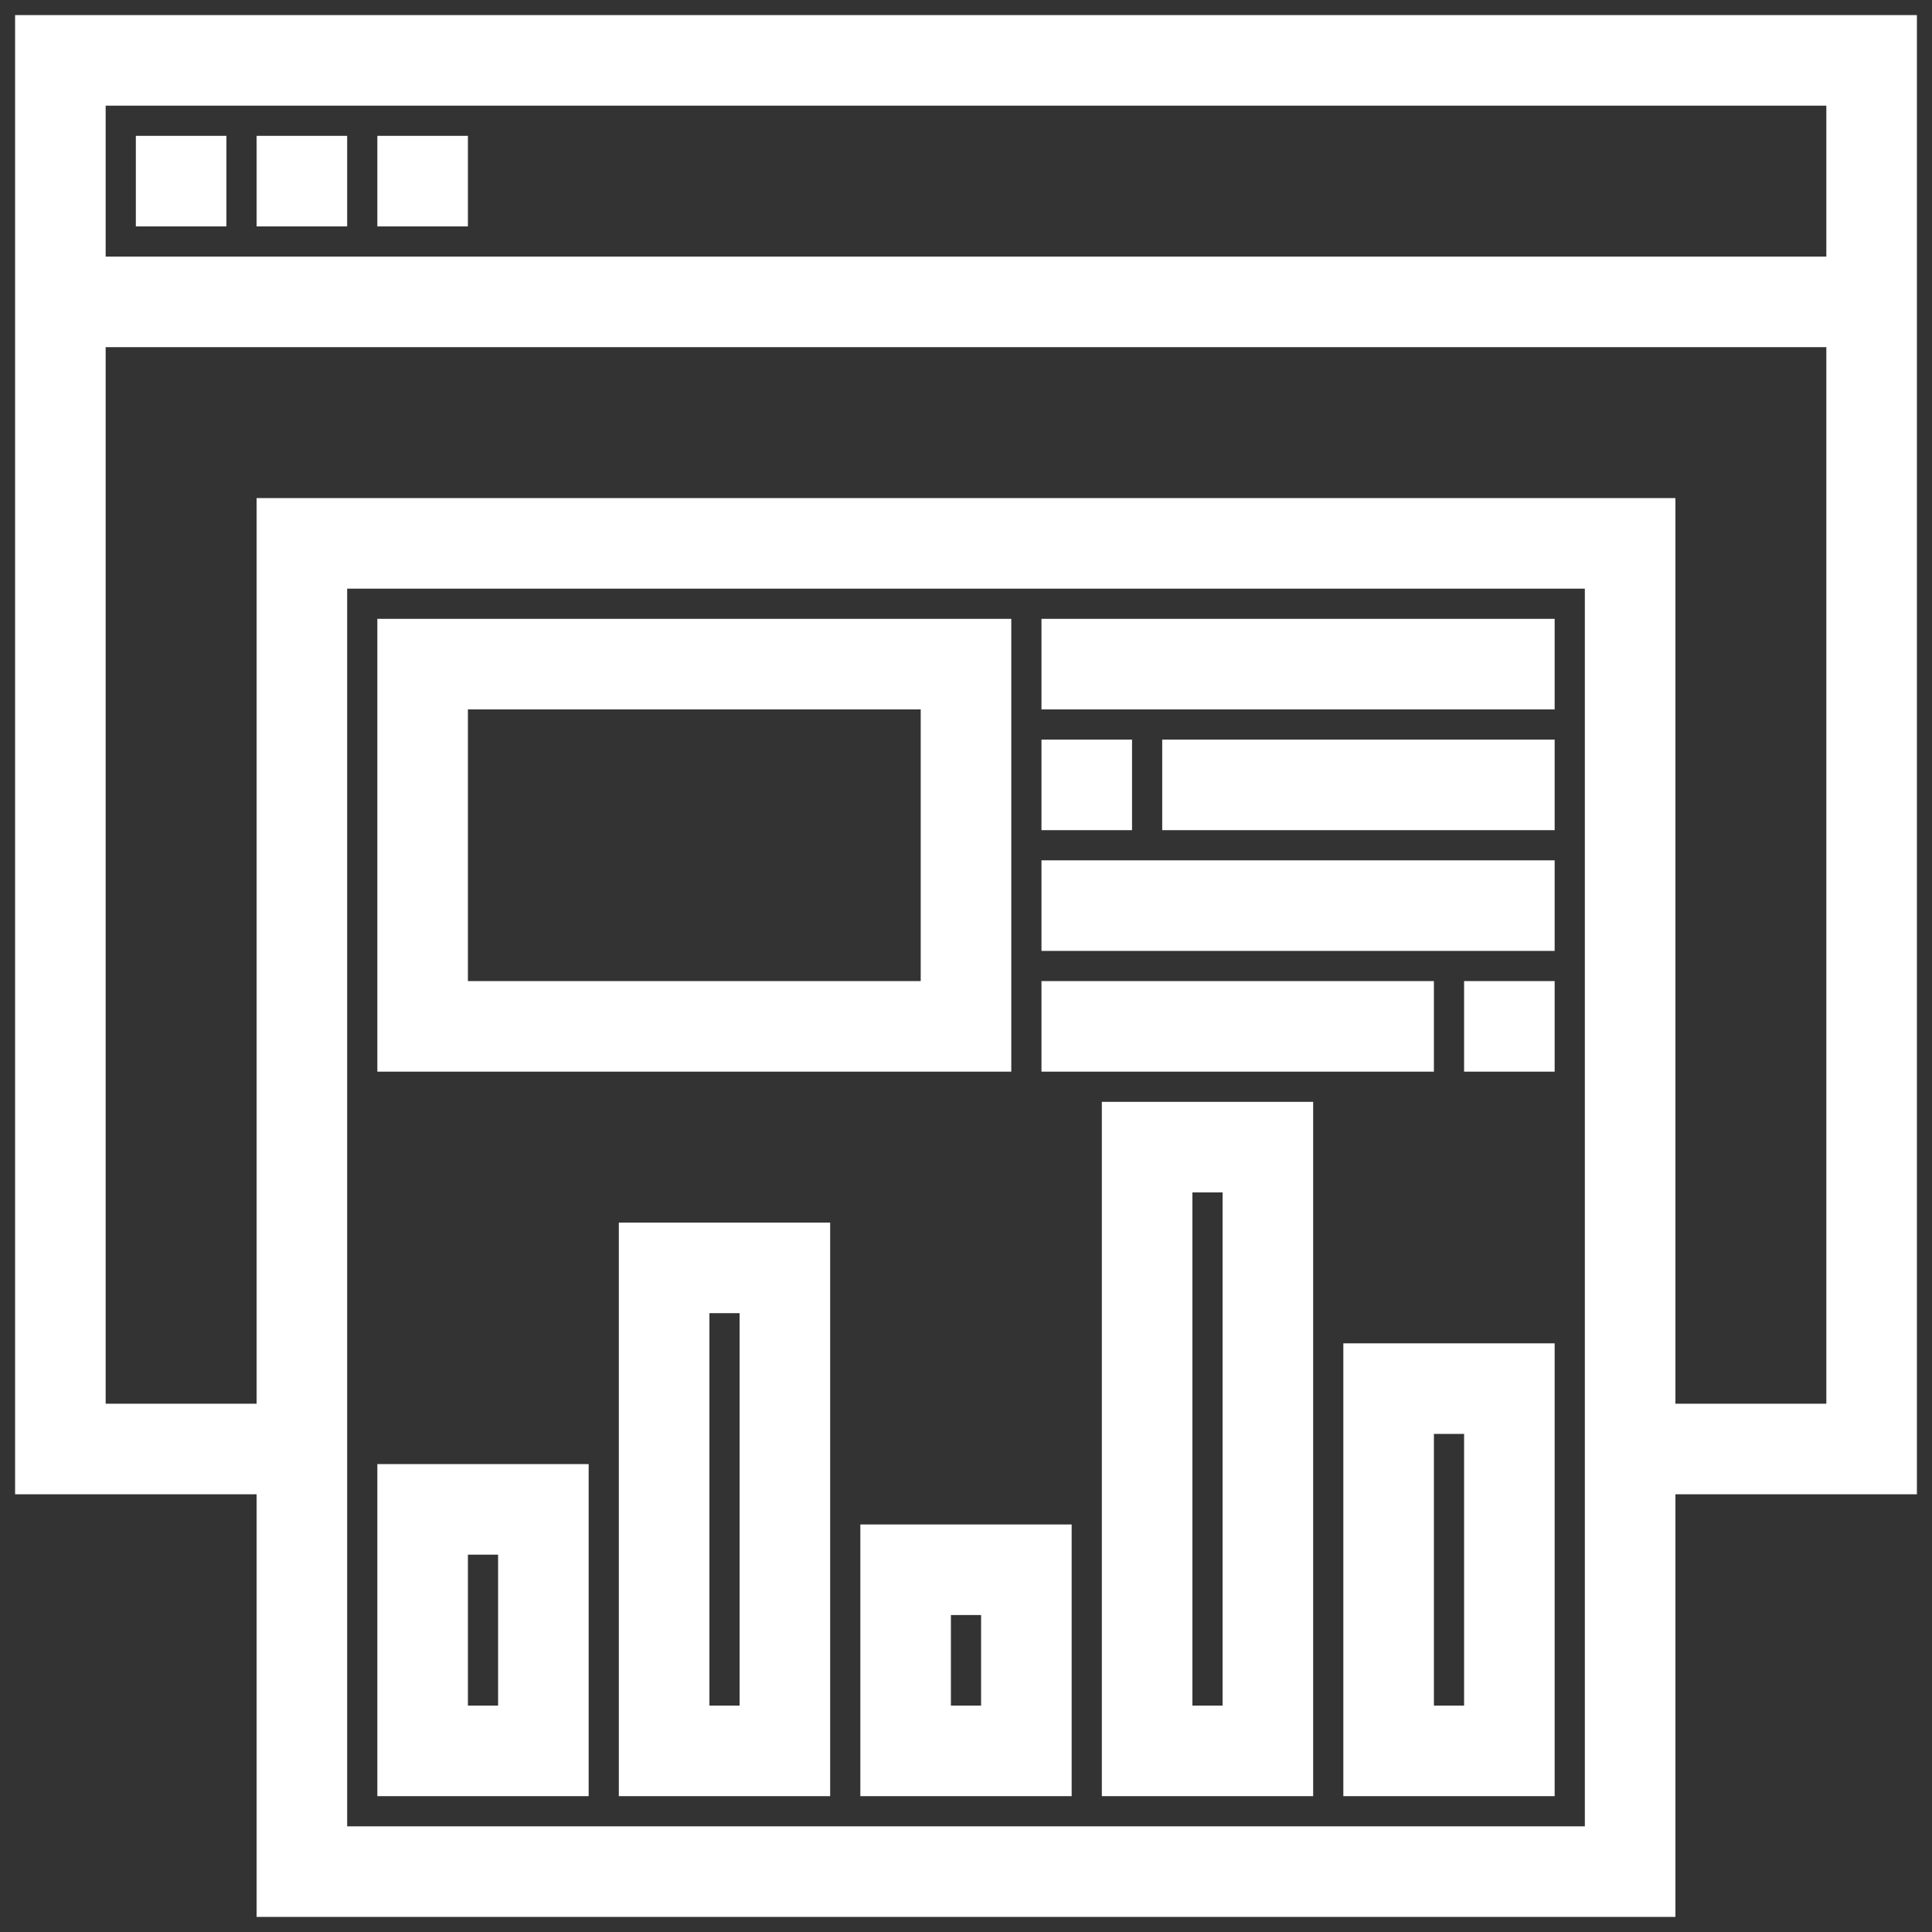
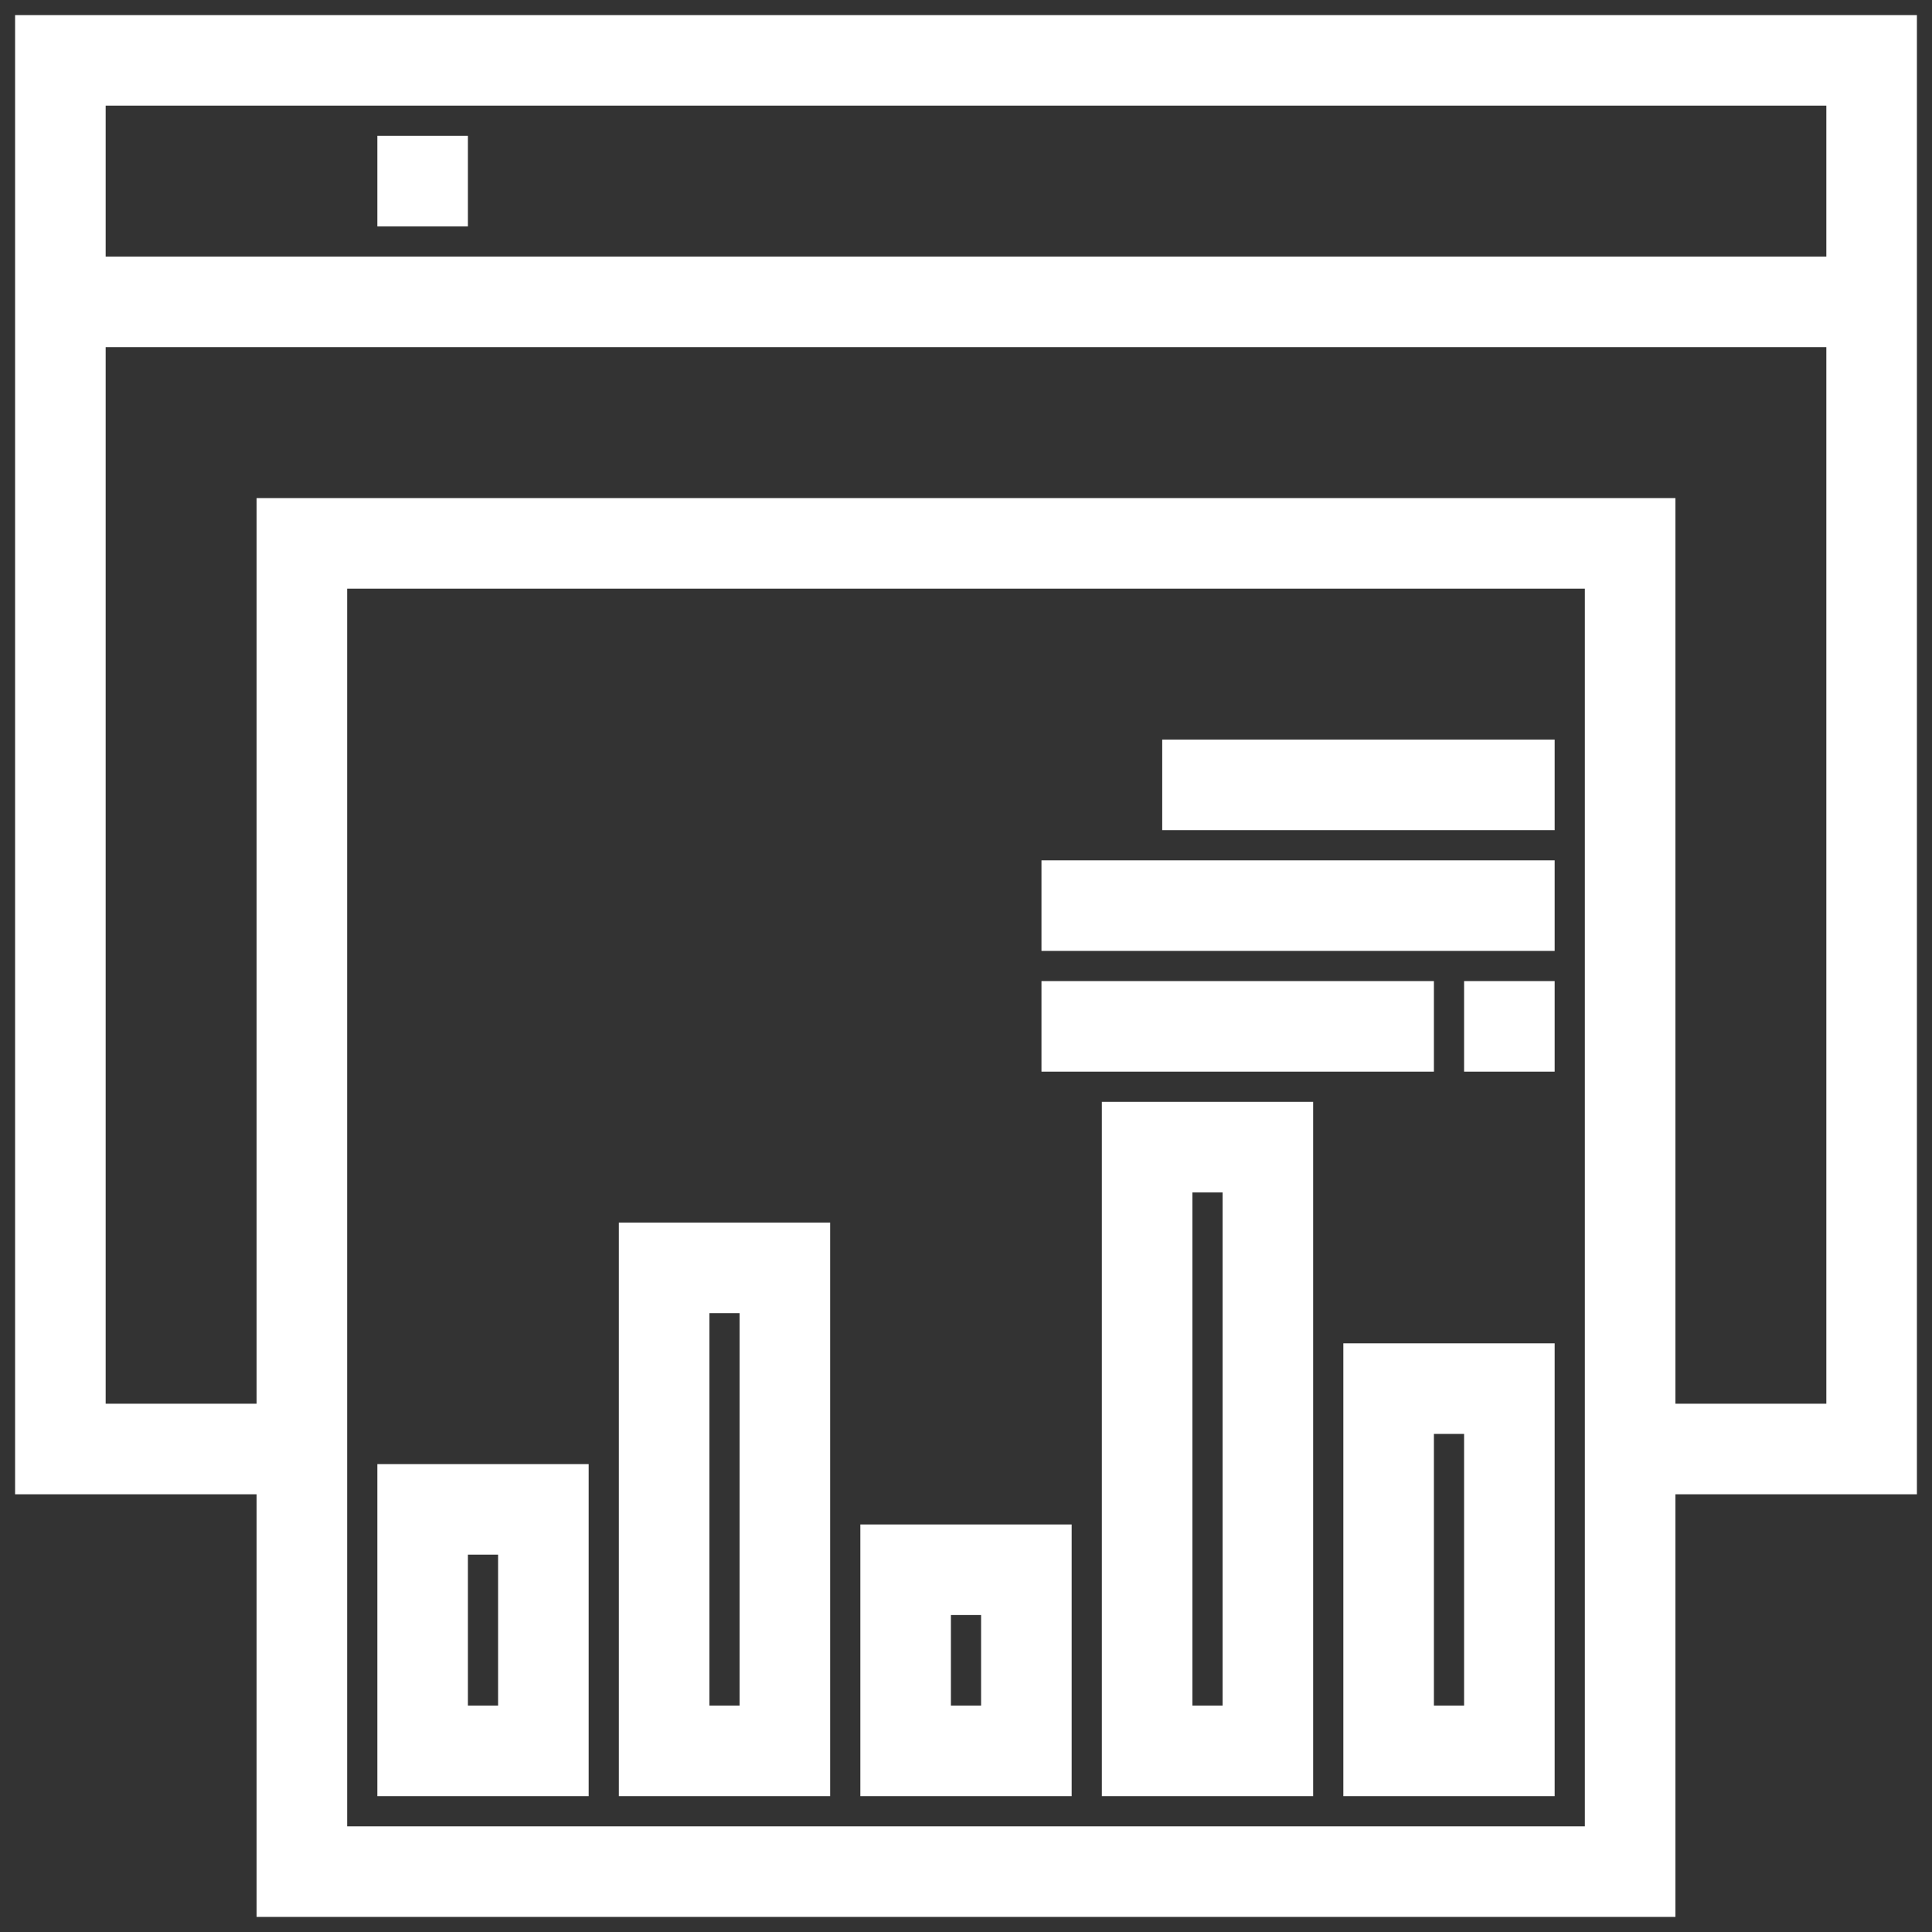
<svg xmlns="http://www.w3.org/2000/svg" fill="#ffffff" width="800px" height="800px" viewBox="0 0 64 64" id="Layer_1_1_" xml:space="preserve" stroke="#ffffff">
  <rect x="0" y="0" width="64" height="64" fill="#333333" stroke="none" />
  <g id="SVGRepo_bgCarrier" stroke-width="0" />
  <g id="SVGRepo_tracerCarrier" stroke-linecap="round" stroke-linejoin="round" />
  <g id="SVGRepo_iconCarrier">
    <g>
      <path d="M63,1H1v48h8v14h46V49h8V1z M61,3v6H3V3H61z M53,61H11V19h42V61z M55,47V17H9v30H3V11h58v36H55z" />
-       <rect height="2" width="2" x="5" y="5" />
-       <rect height="2" width="2" x="9" y="5" />
      <rect height="2" width="2" x="13" y="5" />
-       <path d="M33,21H13v14h20V21z M31,33H15V23h16V33z" />
      <path d="M19,49h-6v10h6V49z M17,57h-2v-6h2V57z" />
      <path d="M21,59h6V41h-6V59z M23,43h2v14h-2V43z" />
      <path d="M29,59h6v-8h-6V59z M31,53h2v4h-2V53z" />
      <path d="M37,59h6V37h-6V59z M39,39h2v18h-2V39z" />
      <path d="M45,59h6V45h-6V59z M47,47h2v10h-2V47z" />
-       <rect height="2" width="16" x="35" y="21" />
      <rect height="2" width="12" x="39" y="25" />
-       <rect height="2" width="2" x="35" y="25" />
      <rect height="2" width="16" x="35" y="29" />
      <rect height="2" width="2" x="49" y="33" />
      <rect height="2" width="12" x="35" y="33" />
    </g>
  </g>
</svg>